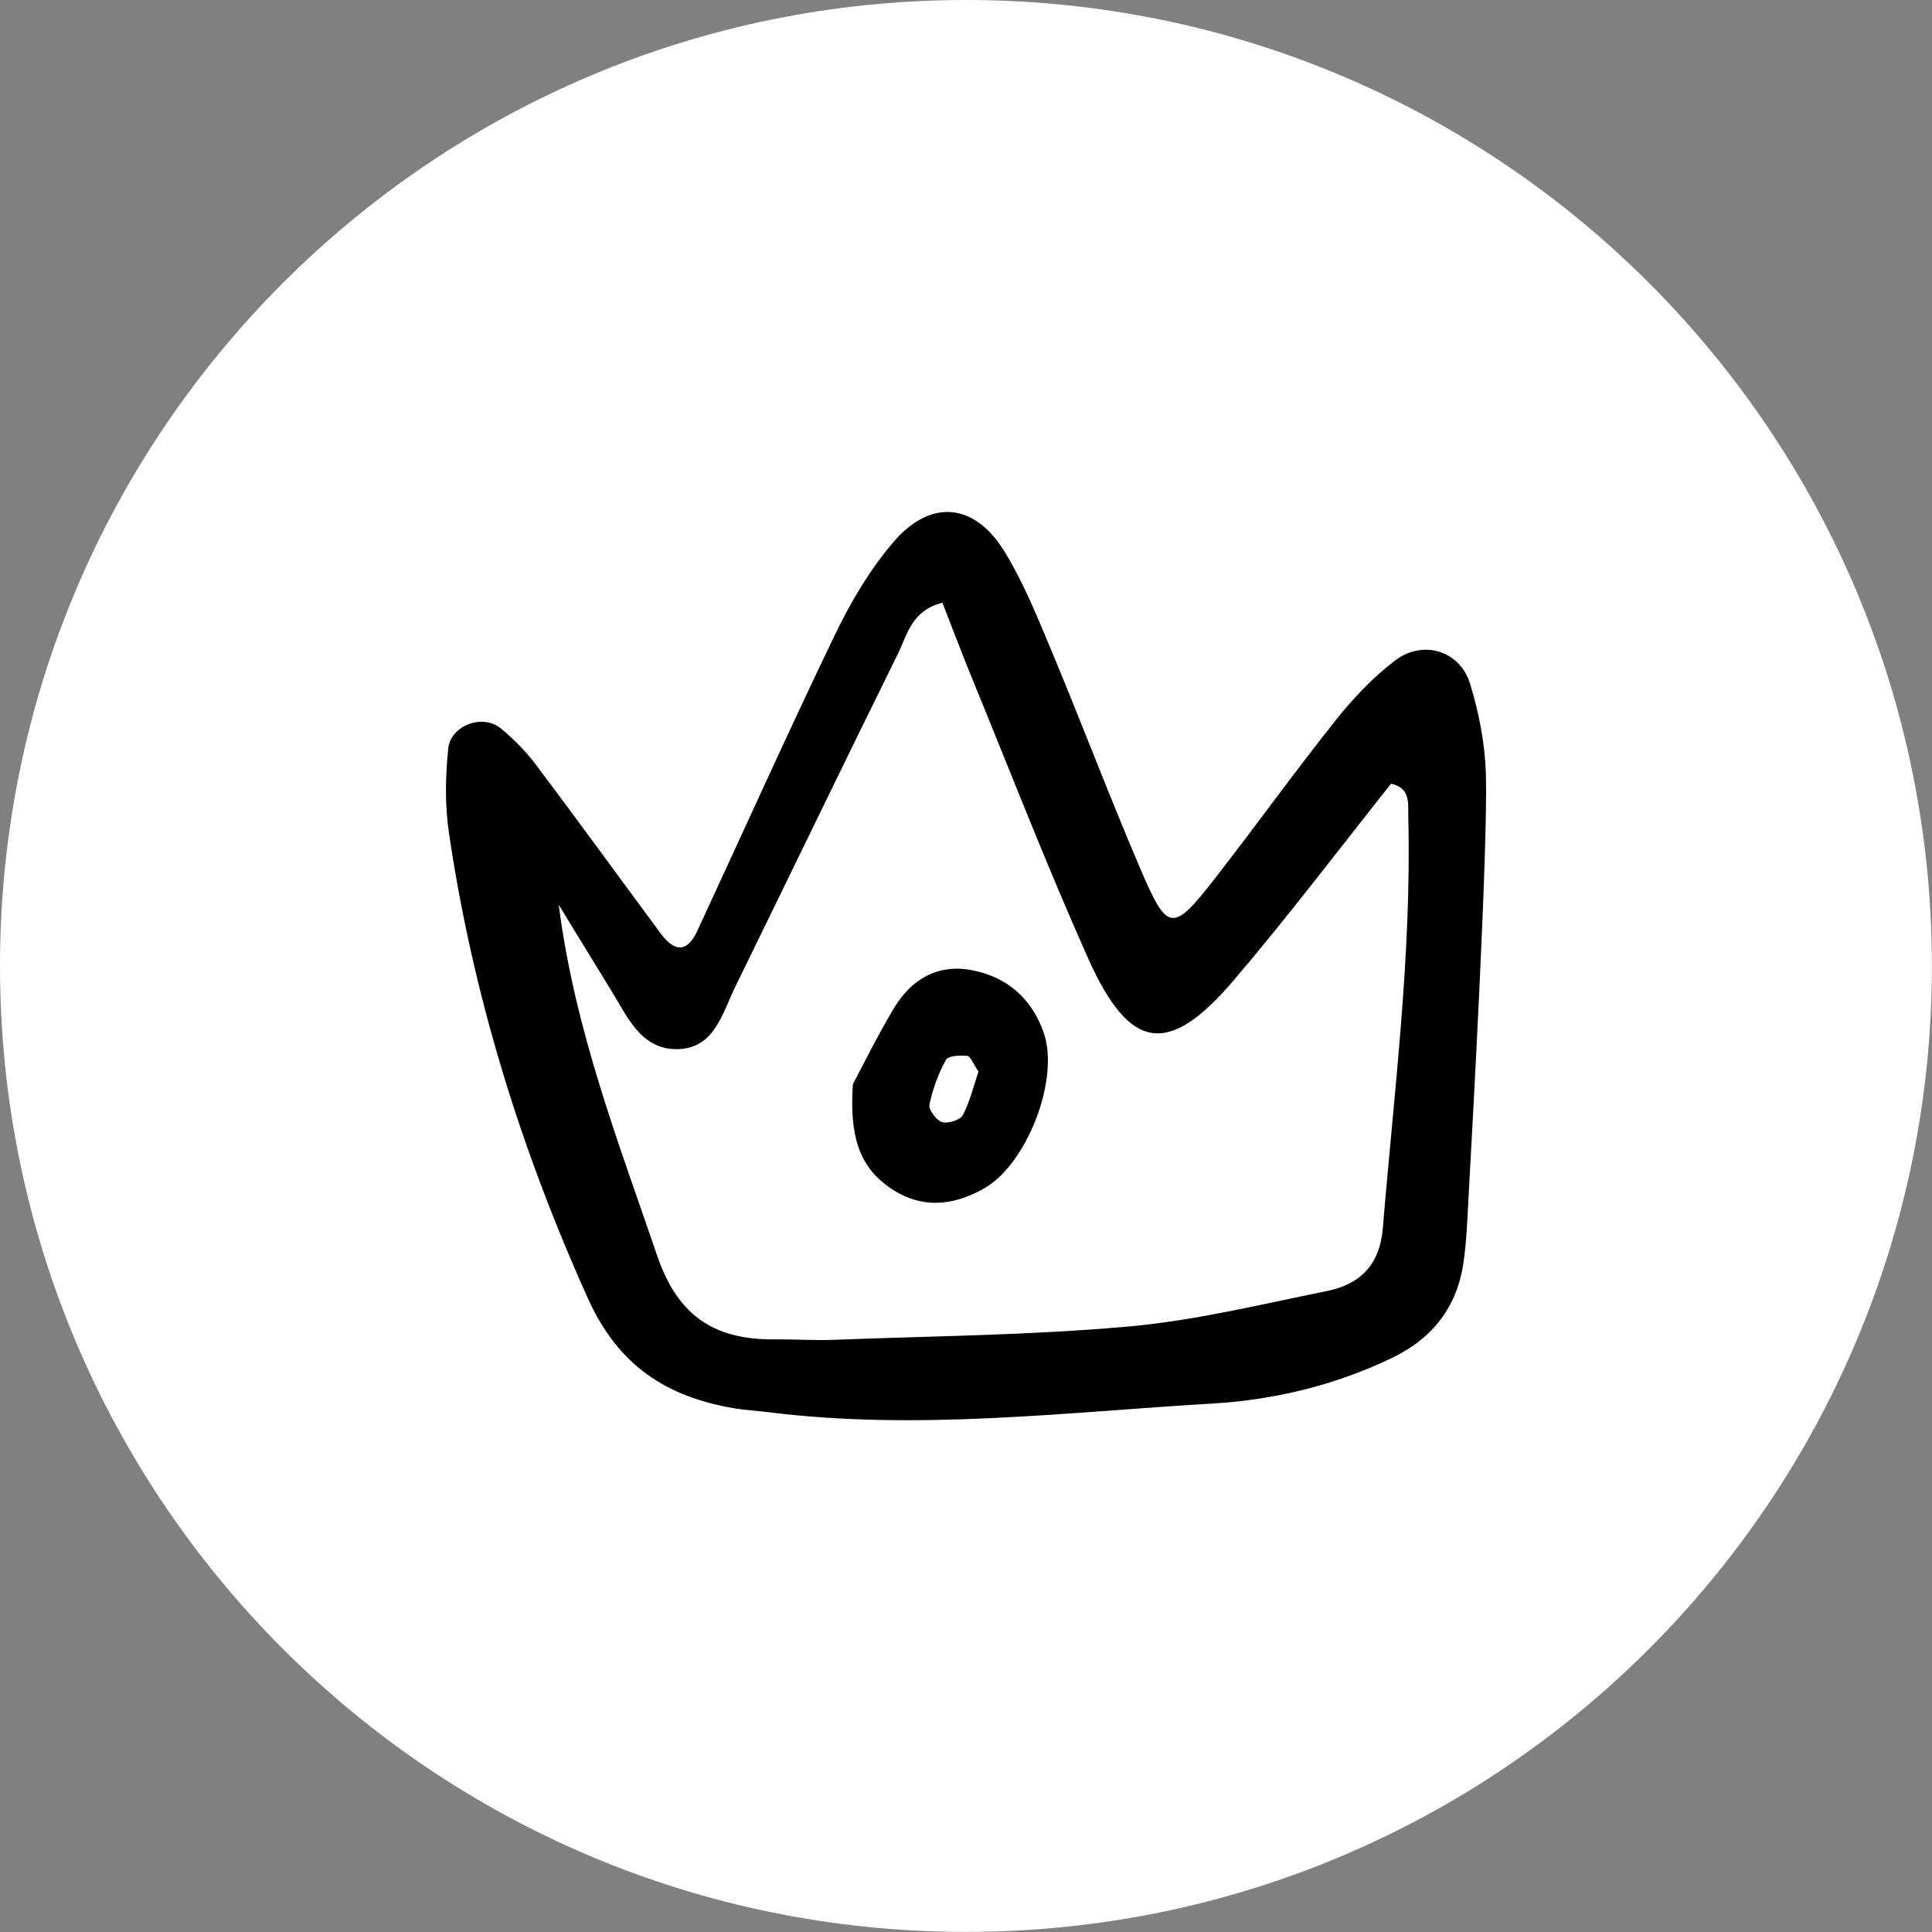
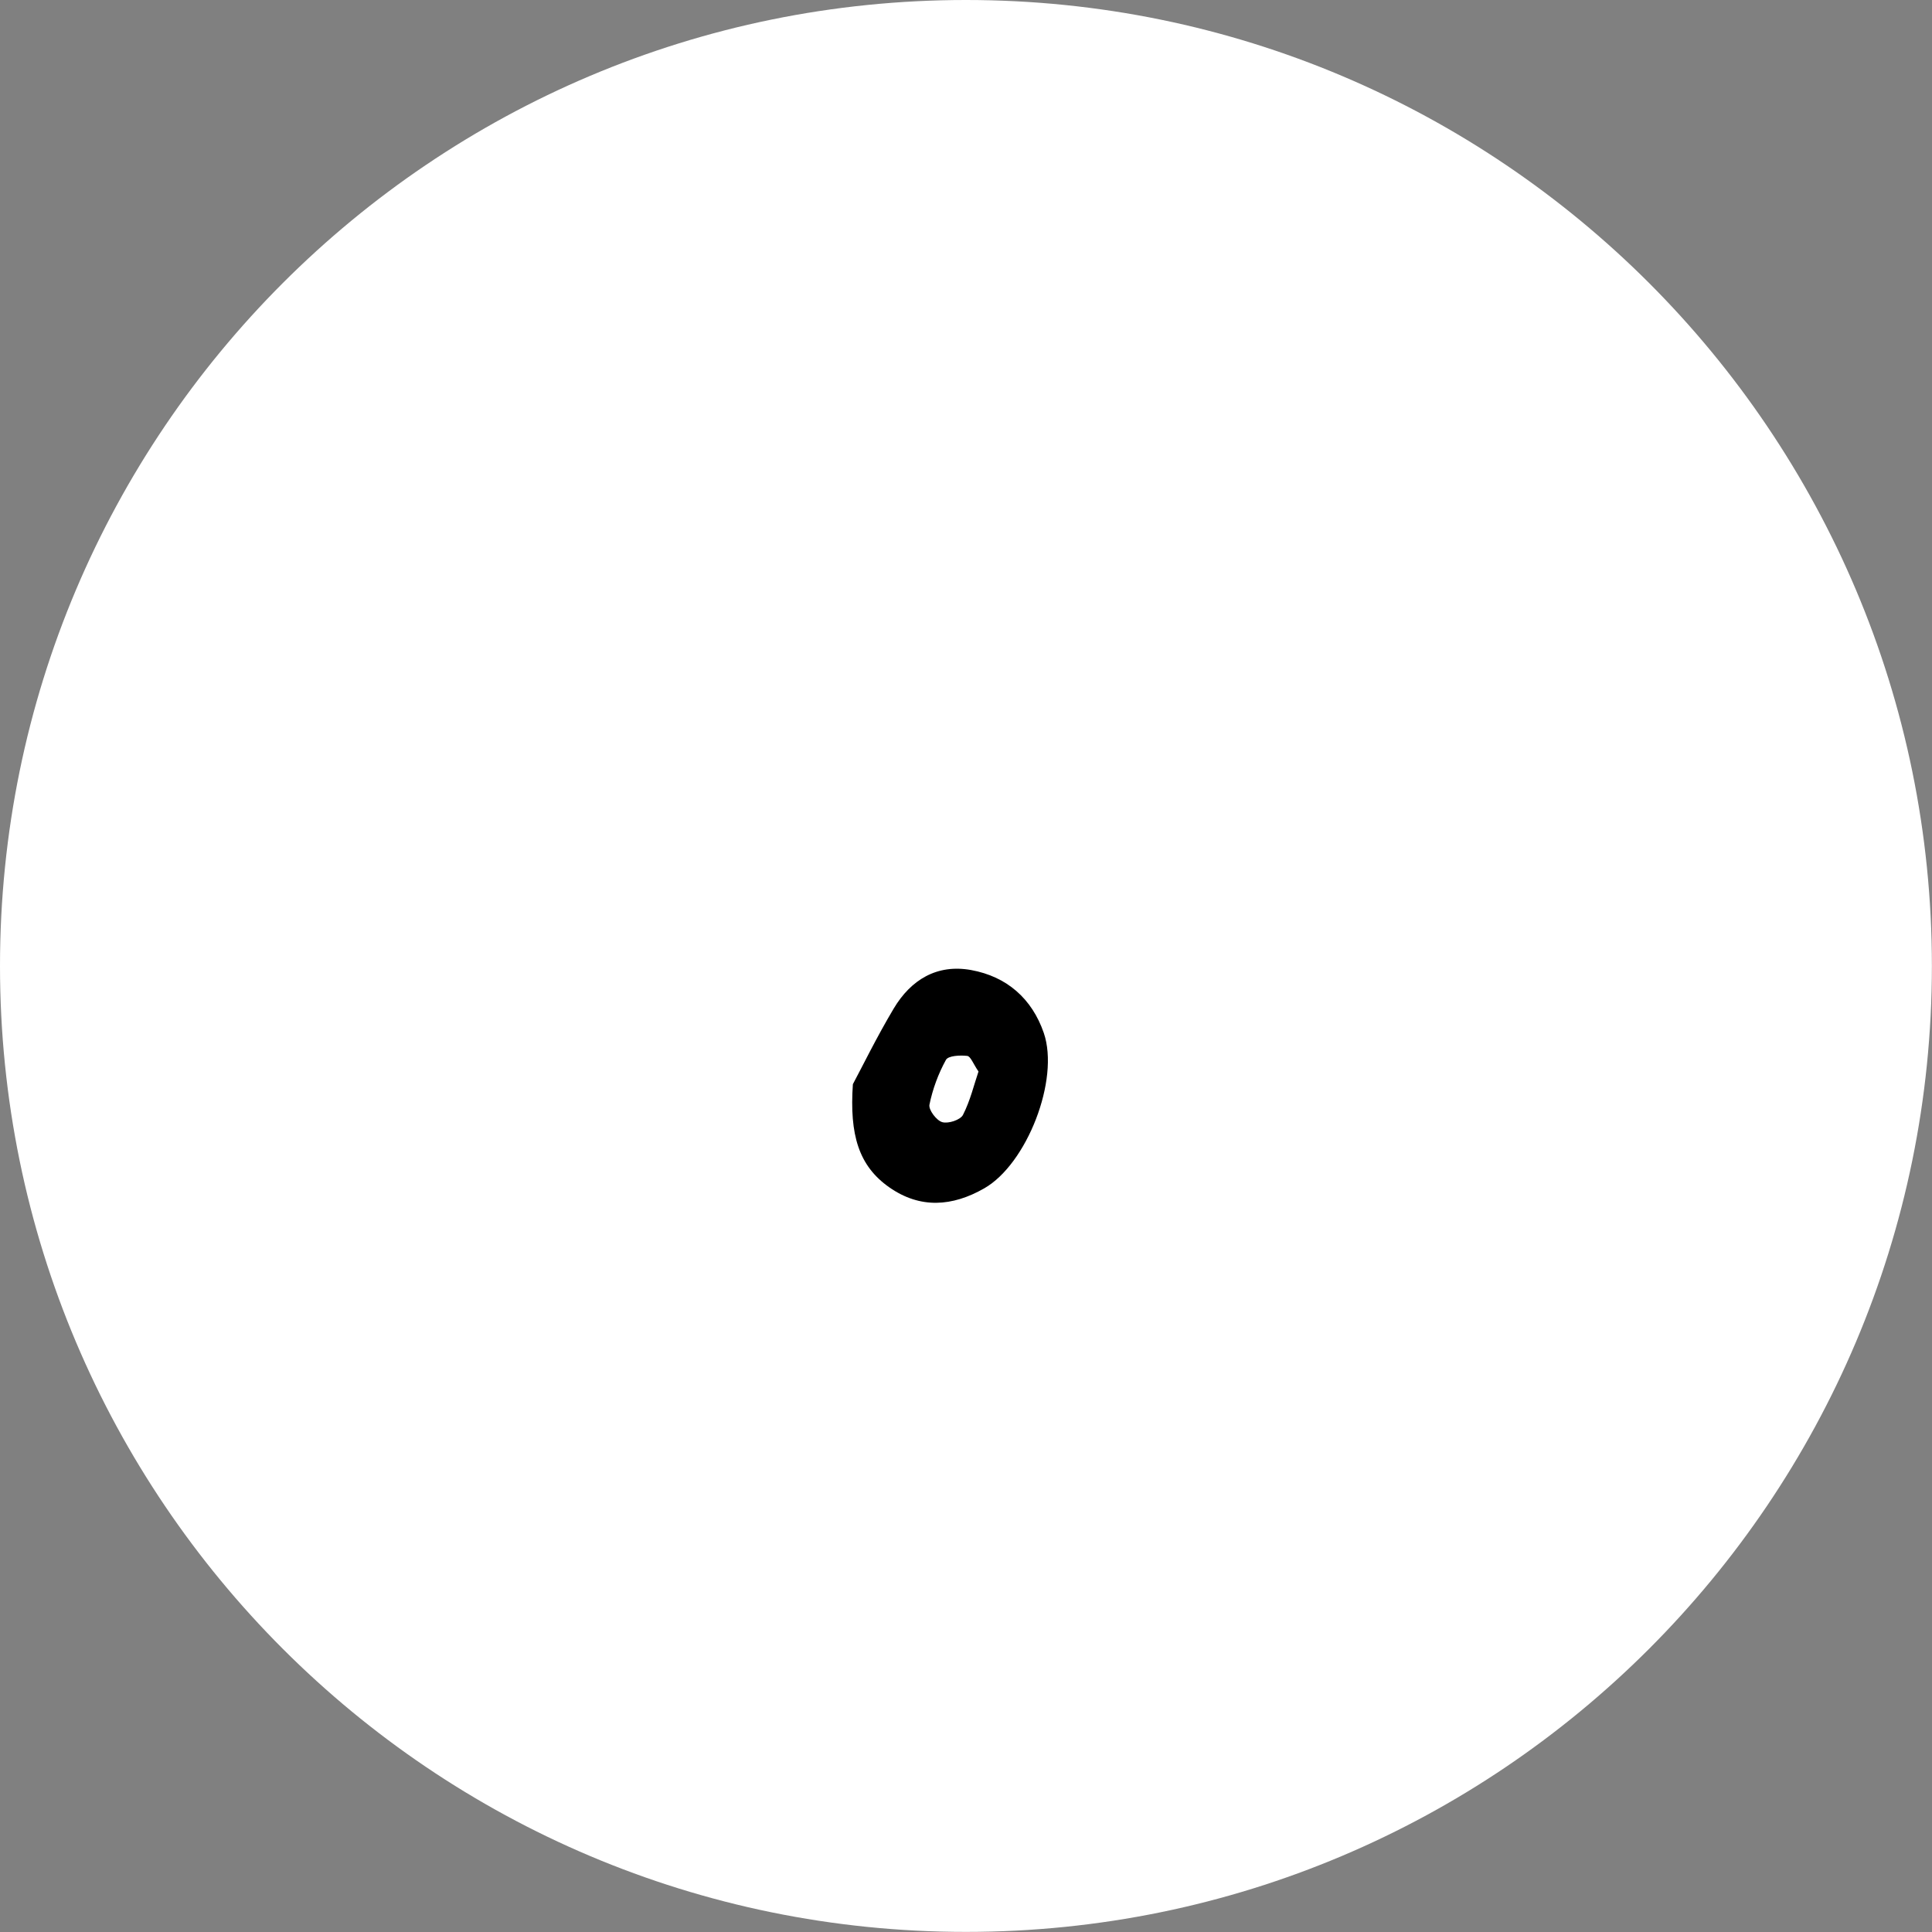
<svg xmlns="http://www.w3.org/2000/svg" id="Layer_2" viewBox="0 0 183.19 183.19">
  <rect x="0" y="0" width="183.19" height="183.19" fill="#808080" stroke="none" />
  <defs>
    <style>
      .cls-1 {
        fill: #fff;
      }
    </style>
  </defs>
  <g id="Art">
    <g>
      <path class="cls-1" d="M91.59,0C41.01,0,0,41.01,0,91.59s41.01,91.59,91.59,91.59,91.59-41.01,91.59-91.59S142.18,0,91.59,0Z" />
      <g>
-         <path d="M139.26,113.26c-.12,2.12-.18,4.26-.48,6.37-.6,4.26-2.91,7.27-6.84,9.15-5.37,2.58-11.17,3.96-16.94,4.3-14.05.83-28.12,2.6-42.23.81-1.06-.13-2.13-.18-3.17-.36-6.4-1.09-10.98-4.03-13.85-10.41-6.4-14.19-10.93-28.84-13.19-44.2-.38-2.6-.33-5.31-.06-7.93.23-2.24,3.29-3.33,4.99-1.92,1.22,1.01,2.36,2.16,3.31,3.42,4,5.31,7.9,10.69,11.86,16.04,1.33,1.8,2.53,1.74,3.44-.23,4.37-9.41,8.62-18.88,13.12-28.22,1.49-3.08,3.3-6.13,5.52-8.71,3.51-4.08,7.64-3.7,10.48.89,1.8,2.92,3.11,6.16,4.44,9.34,2.87,6.87,5.5,13.84,8.43,20.69,2.67,6.24,3.07,6.23,7.43.59,3.75-4.84,7.33-9.81,11.14-14.6,1.64-2.06,3.51-4.04,5.59-5.63,2.65-2.03,6.15-.98,7.13,2.15.86,2.76,1.42,5.71,1.51,8.59.21,6.91-1.28,33.5-1.63,39.87ZM52.98,85.8c1.52,11.87,5.66,22.49,9.34,33.28,1.99,5.82,5.53,7.97,11.17,7.92,1.86-.02,3.73.11,5.59.04,9.3-.36,18.63-.43,27.9-1.26,6.32-.56,12.56-2.1,18.81-3.36,3.15-.63,5.04-2.46,5.33-5.97,1.07-12.99,2.74-25.93,2.41-39-.03-1.24.25-2.73-1.63-3.14-4.95,6.22-9.75,12.58-14.92,18.64-6.19,7.27-9.86,6.74-13.81-2.09-3.9-8.73-7.36-17.66-10.99-26.52-.98-2.38-1.88-4.79-2.82-7.19-2.93.73-3.34,3.05-4.23,4.86-5.18,10.49-10.26,21.03-15.4,31.53-1.26,2.57-2.01,5.98-5.64,5.94-3.38-.04-4.64-3.15-6.17-5.62-1.66-2.68-3.29-5.38-4.94-8.07Z" />
        <path d="M80.87,102.8c.88-1.64,2.26-4.47,3.87-7.17,1.63-2.73,4.1-4.24,7.35-3.65,3.38.62,5.76,2.71,6.88,5.96,1.52,4.42-1.6,12.43-5.65,14.74-3.01,1.72-6.06,1.96-9-.1-2.9-2.03-3.78-4.98-3.45-9.79ZM92.78,101.6c-.5-.73-.75-1.45-1.07-1.48-.68-.08-1.81-.02-2.02.38-.72,1.31-1.26,2.77-1.56,4.24-.1.49.66,1.5,1.21,1.66.57.17,1.73-.21,1.97-.69.69-1.35,1.05-2.88,1.47-4.11Z" />
      </g>
    </g>
  </g>
</svg>